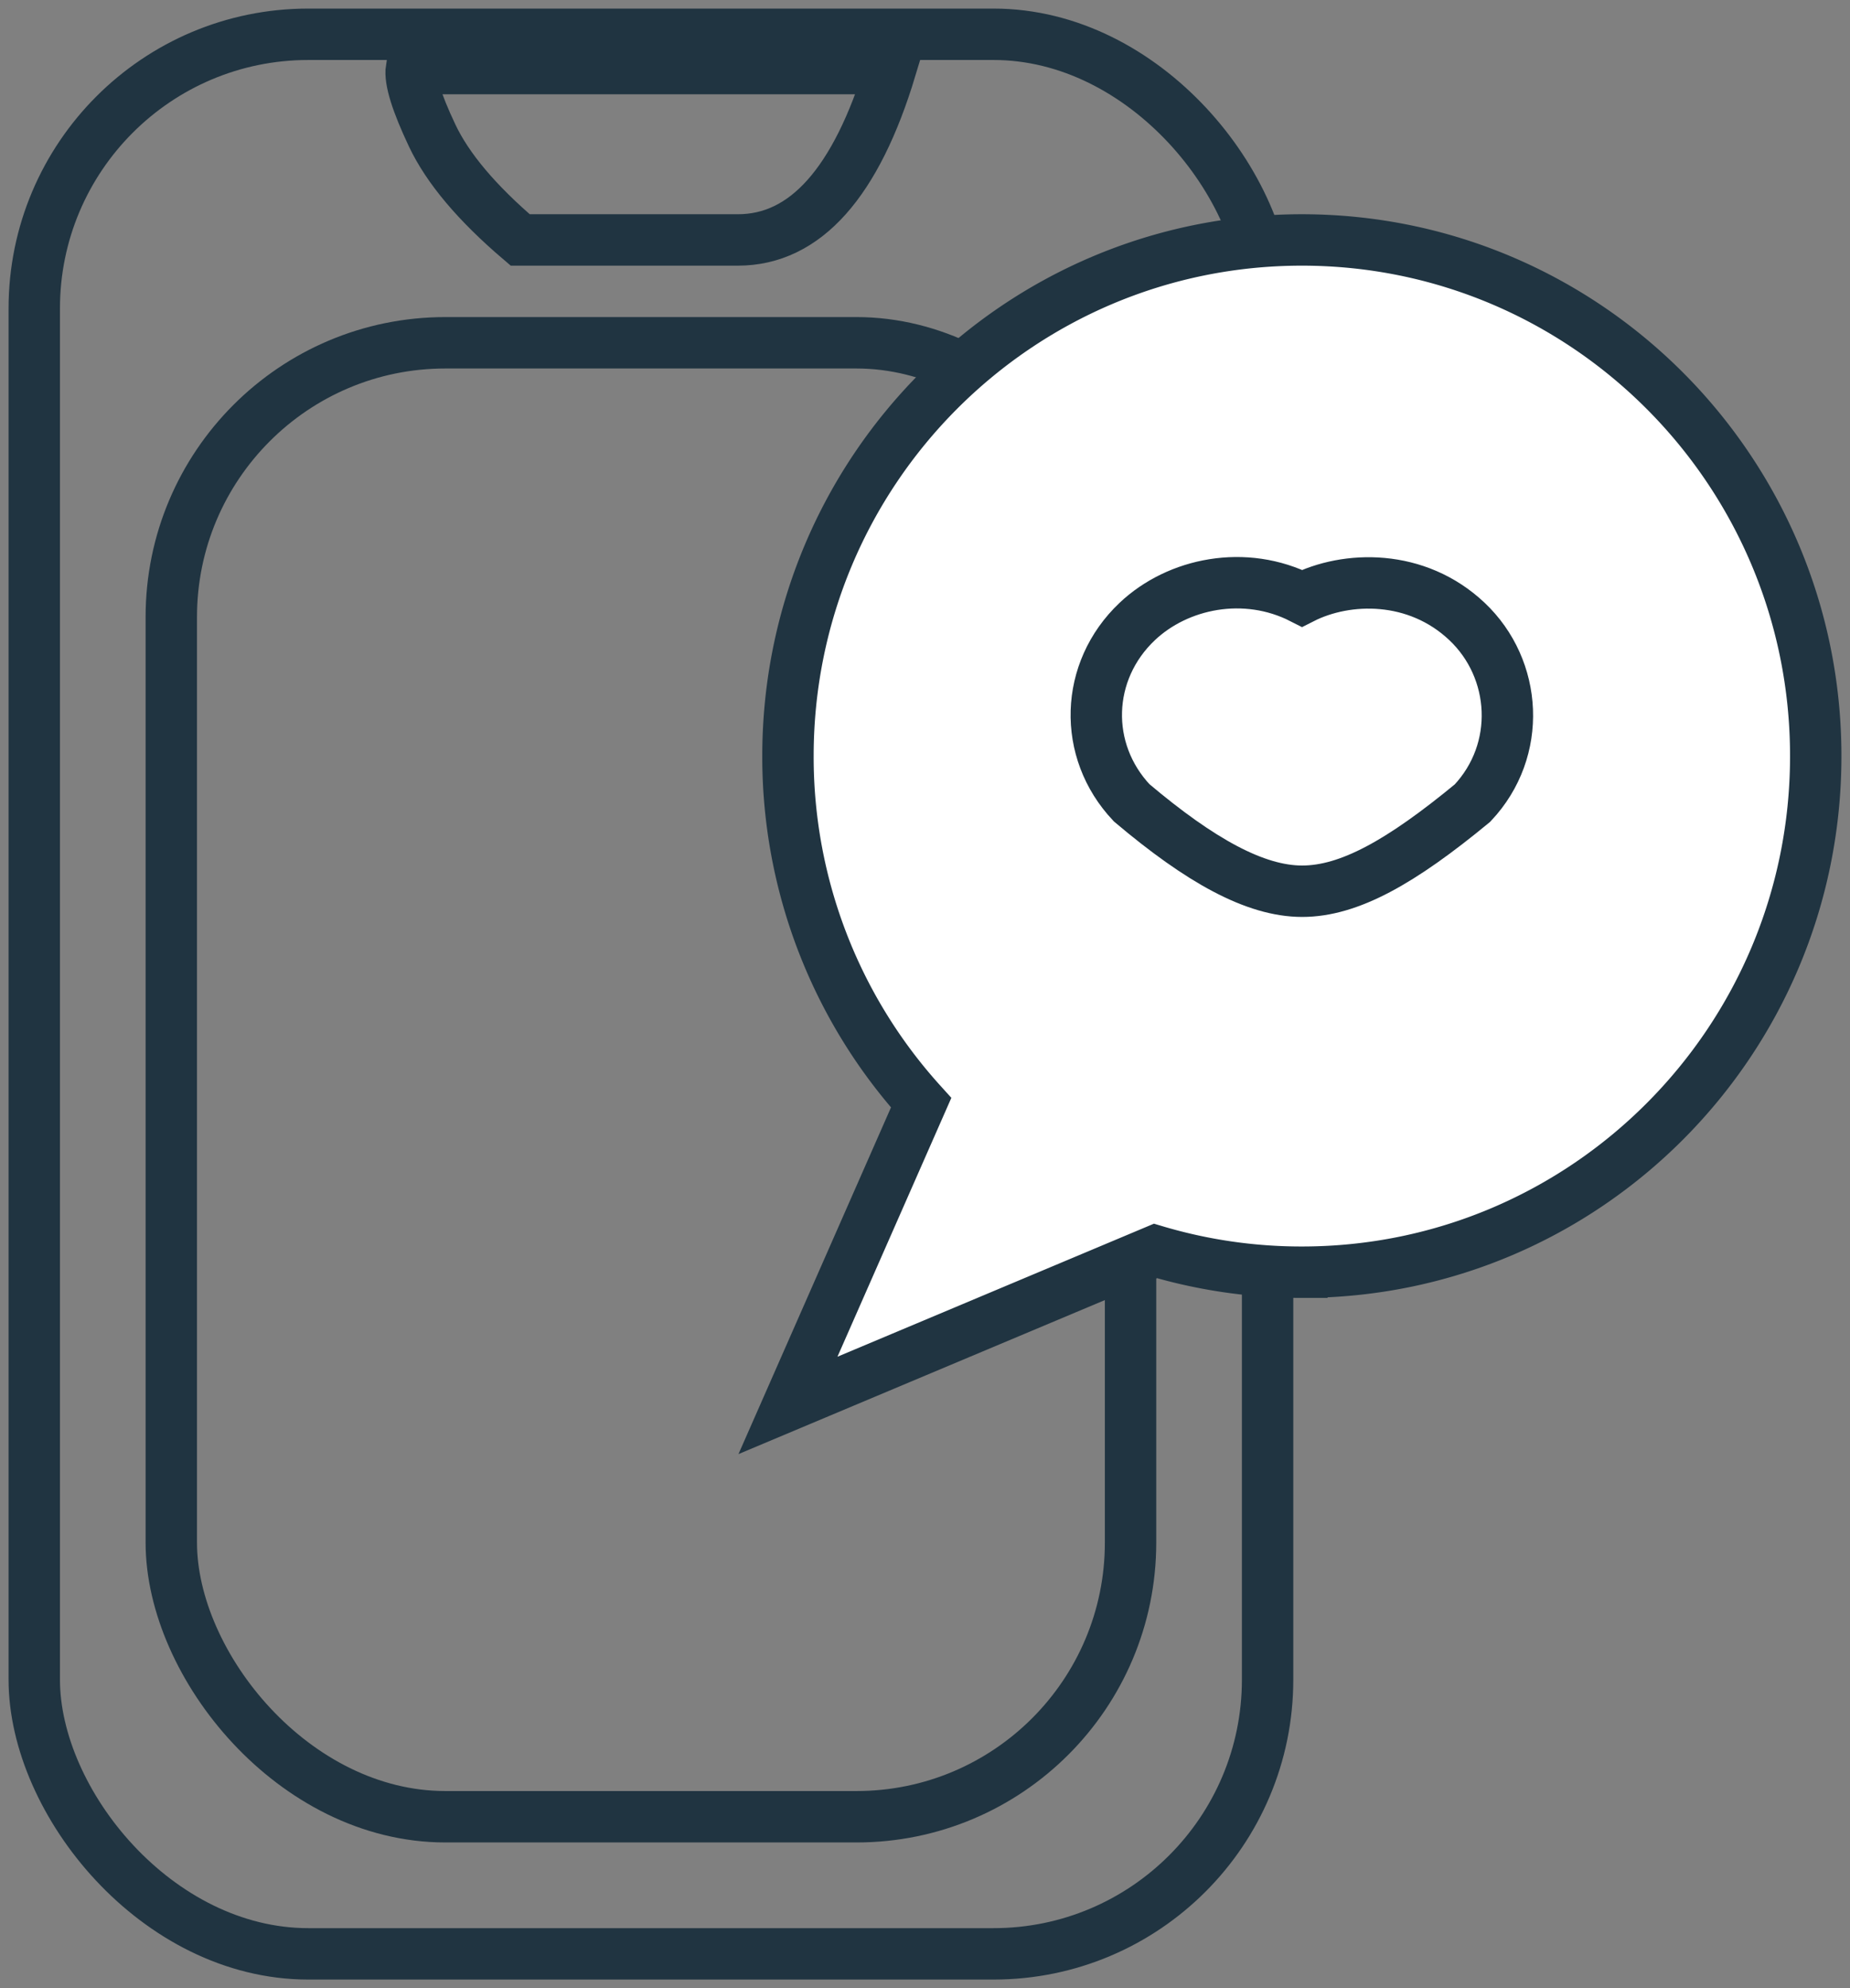
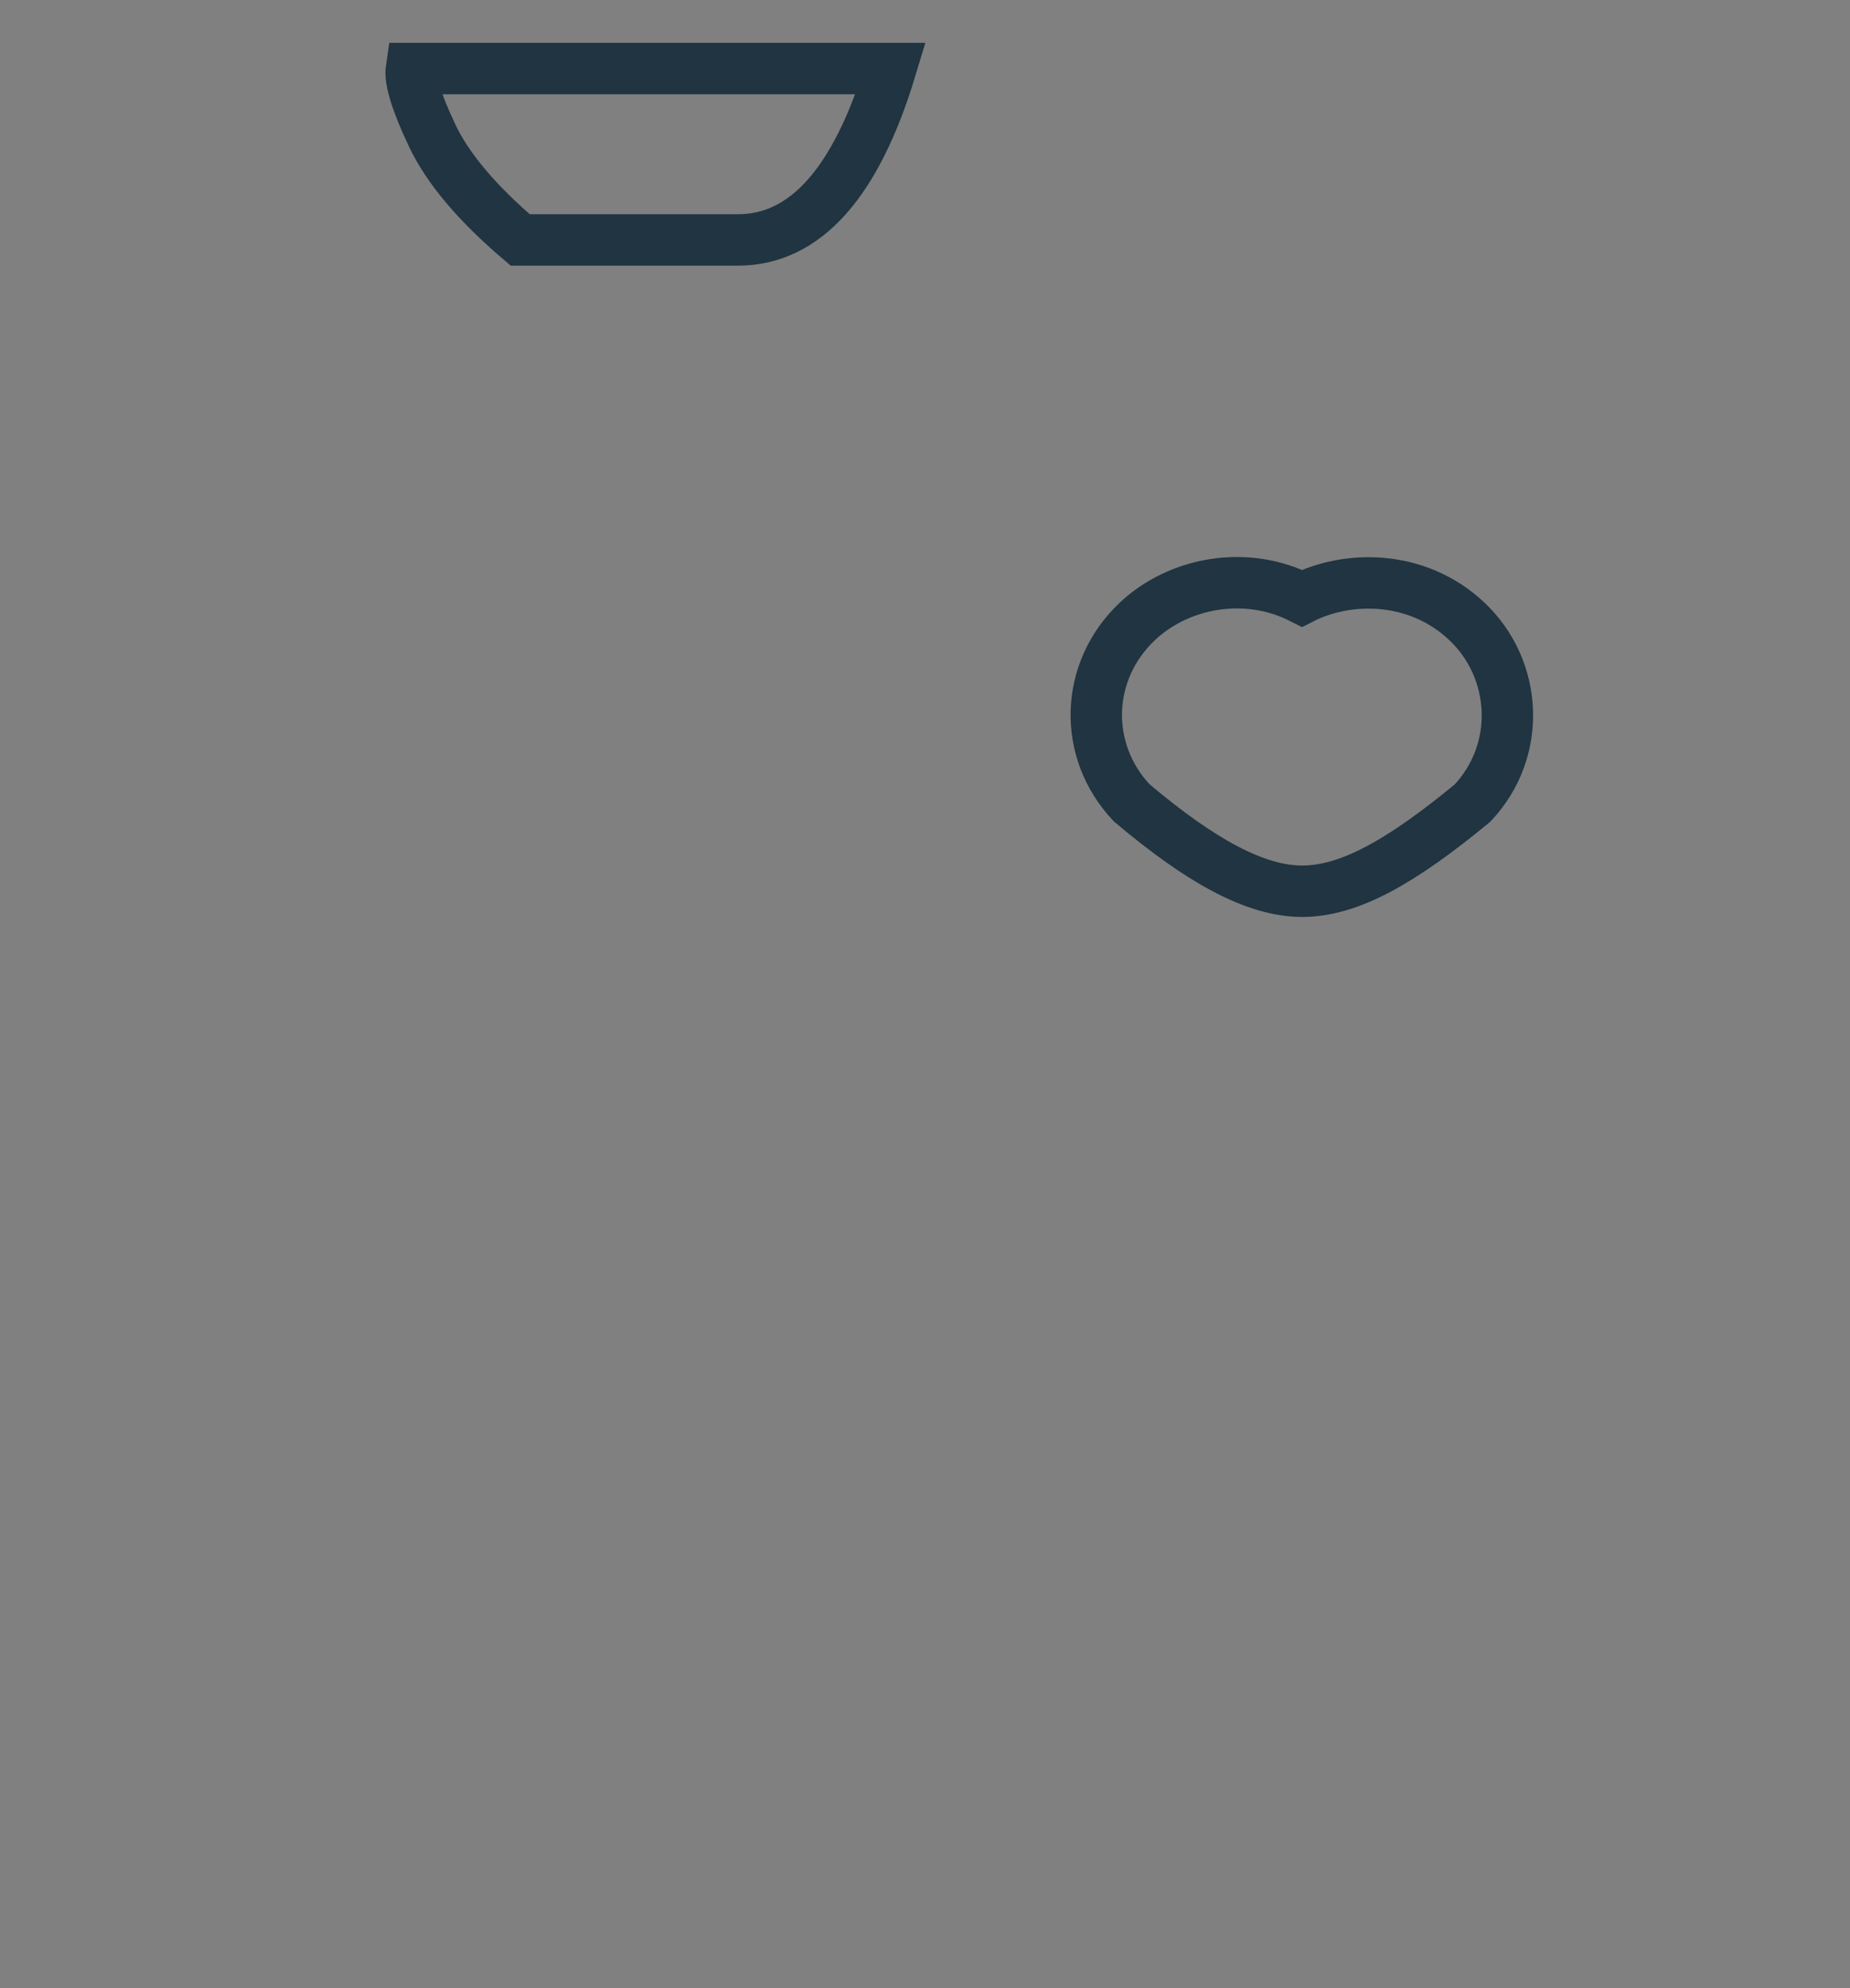
<svg xmlns="http://www.w3.org/2000/svg" width="54" height="58" viewBox="0 0 54 58">
  <rect x="0" y="0" width="54" height="58" fill="#808080" stroke="none" />
  <g transform="translate(1 1)" stroke="#203441" stroke-width="1.5" fill="none" fill-rule="evenodd">
-     <rect width="36" height="56" rx="8" />
-     <rect x="4" y="9" width="28" height="43" rx="8" />
-     <path d="M37 6c8.284 0 15 6.741 15 15.057s-6.716 15.057-15 15.057a14.95 14.95 0 0 1-4.274-.62L22 40l3.887-8.83A15.034 15.034 0 0 1 22 21.057C22 12.741 28.716 6 37 6z" fill="#FFF" />
    <path d="M41.82 17.13c1.468 1.386 1.617 3.752.16 5.299C39.895 24.148 38.38 25 37.008 25c-1.372 0-2.98-.895-4.976-2.58-1.435-1.521-1.368-3.843.164-5.29 1.183-1.118 3.144-1.525 4.81-.676 1.304-.662 3.346-.71 4.814.676zM11.008 1H25c-1.008 3.333-2.496 5-4.462 5h-6.354c-1.26-1.073-2.118-2.09-2.571-3.05-.454-.961-.656-1.611-.605-1.95z" />
  </g>
</svg>